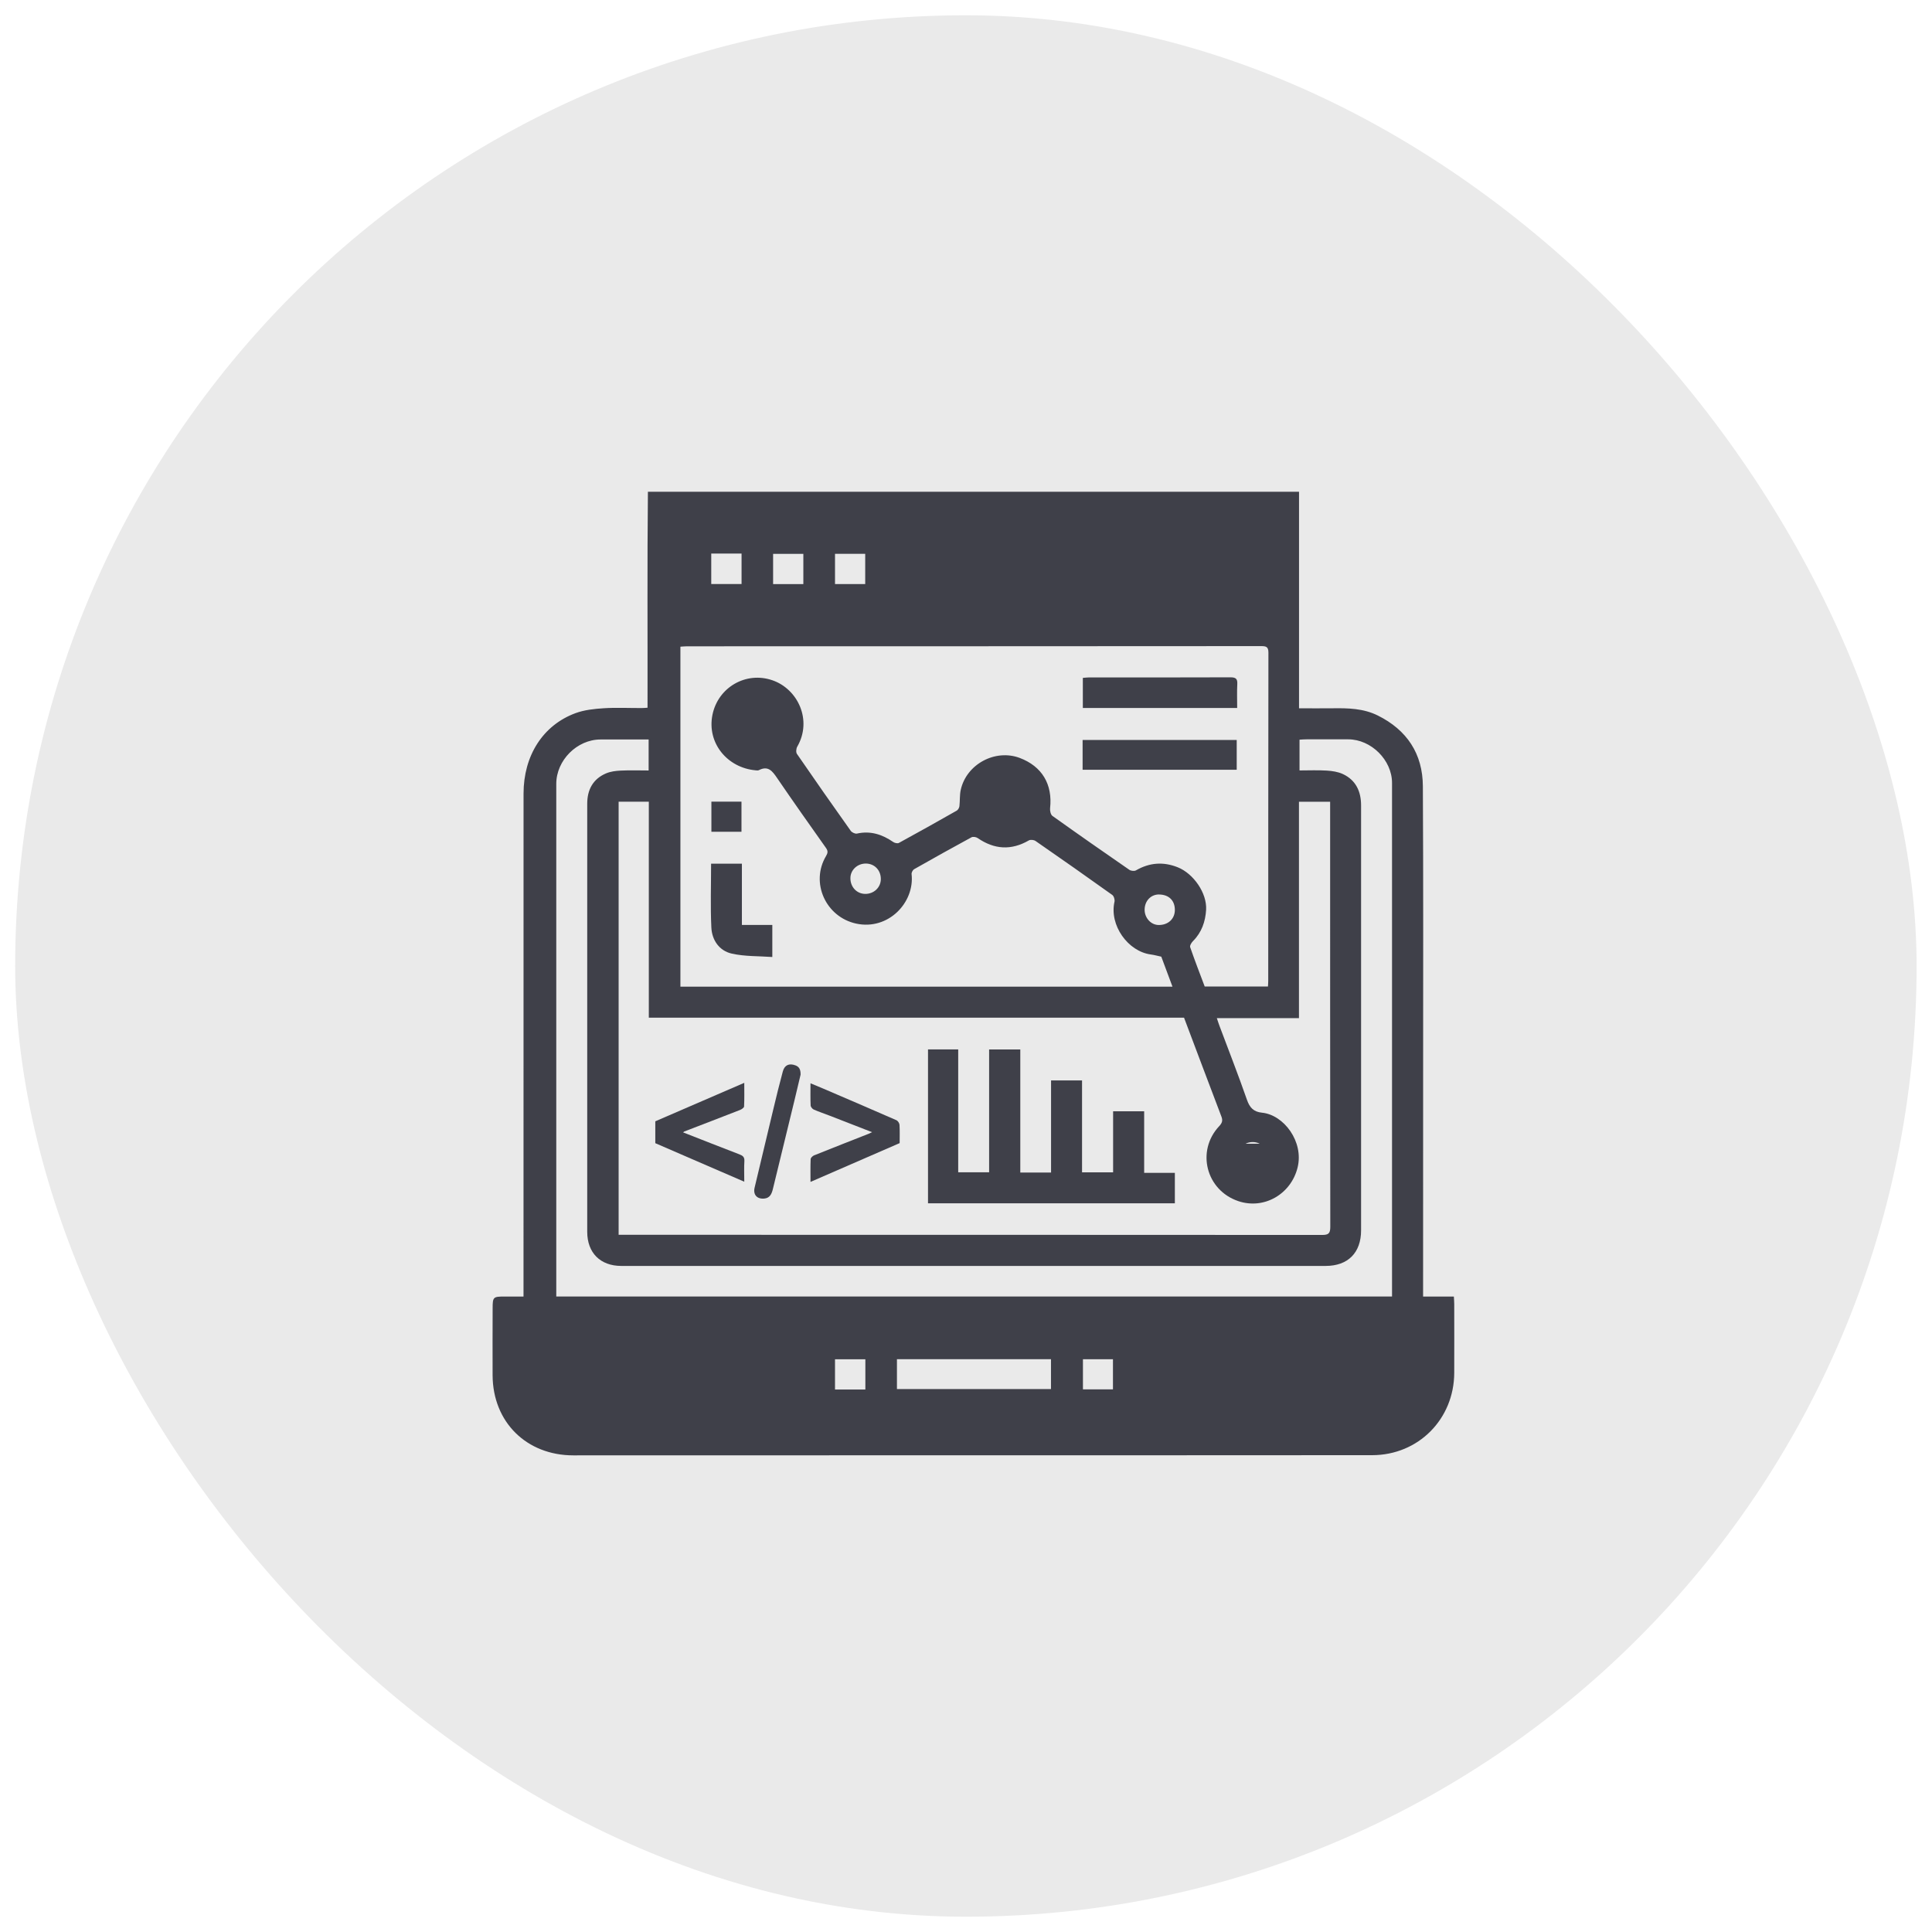
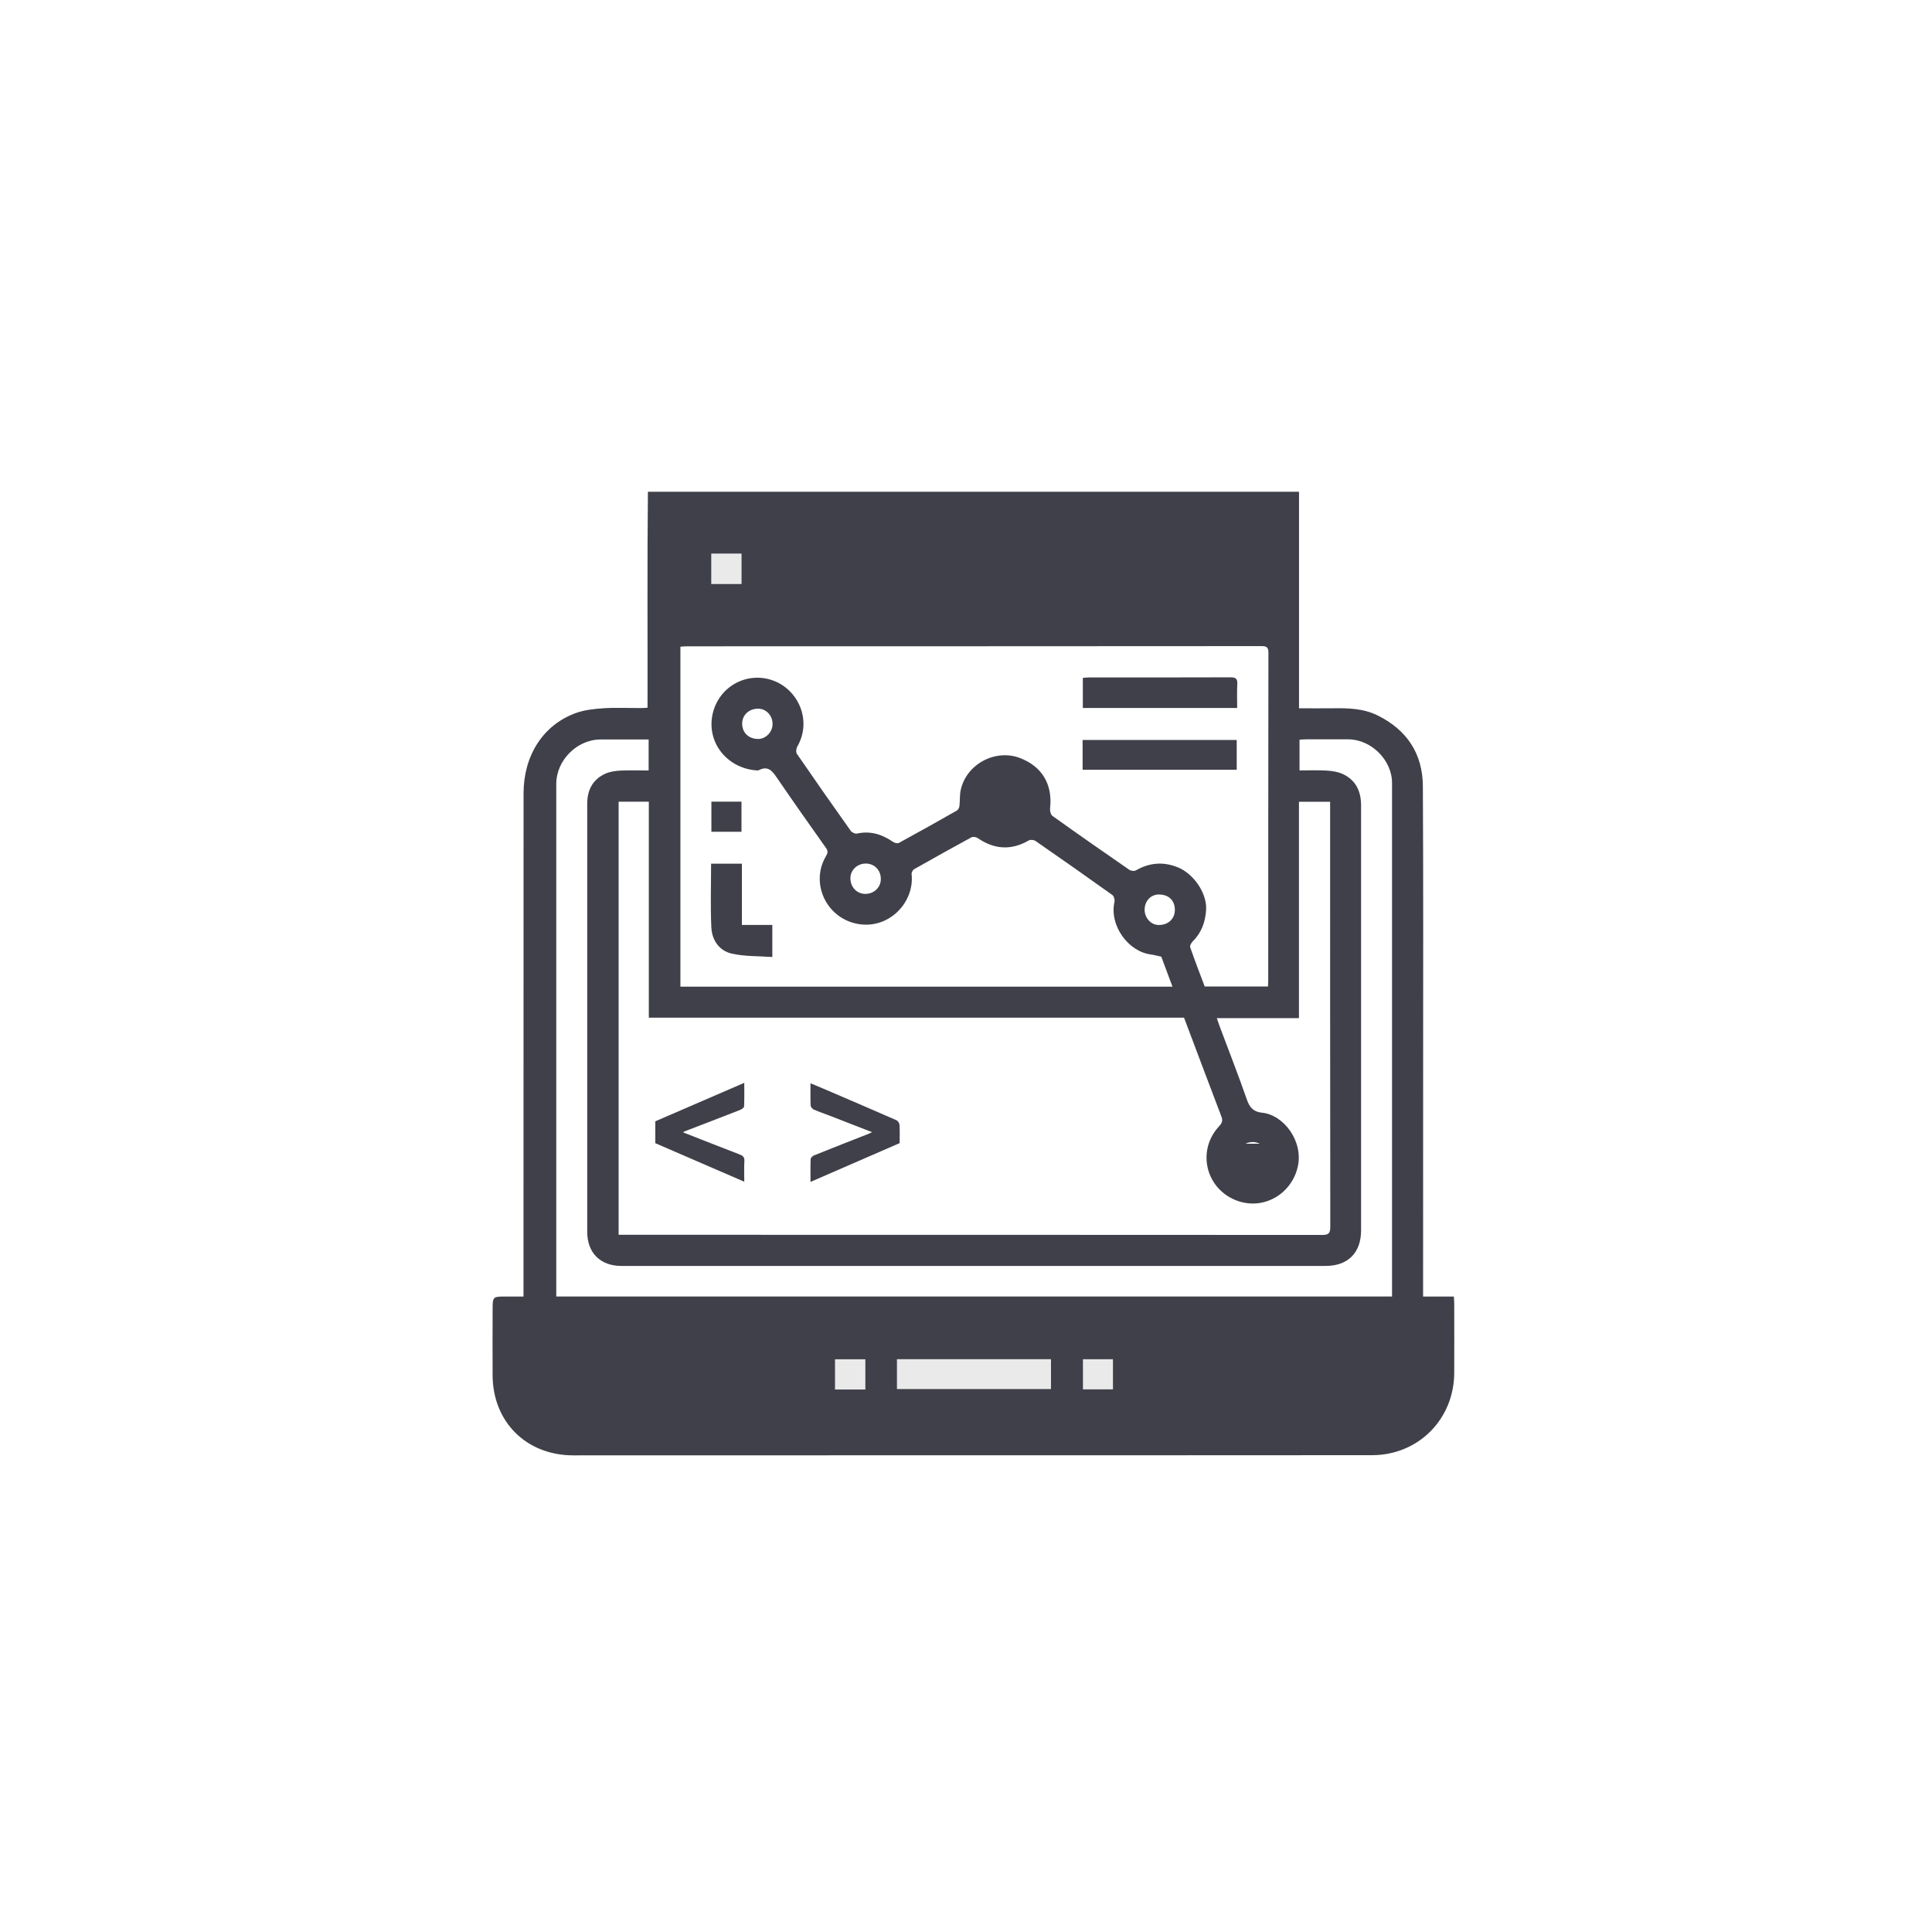
<svg xmlns="http://www.w3.org/2000/svg" id="Layer_1" data-name="Layer 1" viewBox="0 0 513.12 513.12">
  <defs>
    <style>
      .cls-1 {
        filter: url(#drop-shadow-18);
      }

      .cls-1, .cls-2, .cls-3, .cls-4, .cls-5, .cls-6, .cls-7, .cls-8, .cls-9, .cls-10, .cls-11, .cls-12, .cls-13, .cls-14, .cls-15, .cls-16, .cls-17, .cls-18, .cls-19, .cls-20 {
        stroke-width: 0px;
      }

      .cls-1, .cls-2, .cls-3, .cls-4, .cls-5, .cls-8, .cls-10, .cls-12, .cls-14, .cls-15, .cls-17, .cls-18, .cls-19, .cls-20 {
        fill: #3f4049;
      }

      .cls-2 {
        filter: url(#drop-shadow-4);
      }

      .cls-3 {
        filter: url(#drop-shadow-28);
      }

      .cls-4 {
        filter: url(#drop-shadow-5);
      }

      .cls-5 {
        filter: url(#drop-shadow-27);
      }

      .cls-6 {
        filter: url(#drop-shadow-21);
      }

      .cls-6, .cls-7, .cls-9, .cls-11, .cls-13, .cls-21, .cls-16 {
        fill: #eaeaea;
      }

      .cls-7 {
        filter: url(#drop-shadow-24);
      }

      .cls-8 {
        filter: url(#drop-shadow-14);
      }

      .cls-9 {
        filter: url(#drop-shadow-22);
      }

      .cls-10 {
        filter: url(#drop-shadow-19);
      }

      .cls-11 {
        filter: url(#drop-shadow-20);
      }

      .cls-12 {
        filter: url(#drop-shadow-17);
      }

      .cls-13 {
        filter: url(#drop-shadow-25);
      }

      .cls-14 {
        filter: url(#drop-shadow-3);
      }

      .cls-21 {
        filter: url(#drop-shadow-1);
        stroke: #fff;
        stroke-miterlimit: 10;
      }

      .cls-15 {
        filter: url(#drop-shadow-6);
      }

      .cls-16 {
        filter: url(#drop-shadow-23);
      }

      .cls-17 {
        filter: url(#drop-shadow-26);
      }

      .cls-18 {
        filter: url(#drop-shadow-2);
      }

      .cls-19 {
        filter: url(#drop-shadow-15);
      }

      .cls-20 {
        filter: url(#drop-shadow-16);
      }
    </style>
    <filter id="drop-shadow-1" filterUnits="userSpaceOnUse">
      <feOffset dx="0" dy="0" />
      <feGaussianBlur result="blur" stdDeviation="1" />
      <feFlood flood-color="#000" flood-opacity=".1" />
      <feComposite in2="blur" operator="in" />
      <feComposite in="SourceGraphic" />
    </filter>
    <filter id="drop-shadow-2" filterUnits="userSpaceOnUse">
      <feOffset dx="2" dy="2" />
      <feGaussianBlur result="blur-2" stdDeviation="2" />
      <feFlood flood-color="#000" flood-opacity=".25" />
      <feComposite in2="blur-2" operator="in" />
      <feComposite in="SourceGraphic" />
    </filter>
    <filter id="drop-shadow-3" filterUnits="userSpaceOnUse">
      <feOffset dx="2" dy="2" />
      <feGaussianBlur result="blur-3" stdDeviation="2" />
      <feFlood flood-color="#000" flood-opacity=".25" />
      <feComposite in2="blur-3" operator="in" />
      <feComposite in="SourceGraphic" />
    </filter>
    <filter id="drop-shadow-4" filterUnits="userSpaceOnUse">
      <feOffset dx="2" dy="2" />
      <feGaussianBlur result="blur-4" stdDeviation="2" />
      <feFlood flood-color="#000" flood-opacity=".25" />
      <feComposite in2="blur-4" operator="in" />
      <feComposite in="SourceGraphic" />
    </filter>
    <filter id="drop-shadow-5" filterUnits="userSpaceOnUse">
      <feOffset dx="2" dy="2" />
      <feGaussianBlur result="blur-5" stdDeviation="2" />
      <feFlood flood-color="#000" flood-opacity=".25" />
      <feComposite in2="blur-5" operator="in" />
      <feComposite in="SourceGraphic" />
    </filter>
    <filter id="drop-shadow-6" filterUnits="userSpaceOnUse">
      <feOffset dx="2" dy="2" />
      <feGaussianBlur result="blur-6" stdDeviation="2" />
      <feFlood flood-color="#000" flood-opacity=".25" />
      <feComposite in2="blur-6" operator="in" />
      <feComposite in="SourceGraphic" />
    </filter>
    <filter id="drop-shadow-14" filterUnits="userSpaceOnUse">
      <feOffset dx="2" dy="2" />
      <feGaussianBlur result="blur-7" stdDeviation="2" />
      <feFlood flood-color="#000" flood-opacity=".25" />
      <feComposite in2="blur-7" operator="in" />
      <feComposite in="SourceGraphic" />
    </filter>
    <filter id="drop-shadow-15" filterUnits="userSpaceOnUse">
      <feOffset dx="2" dy="2" />
      <feGaussianBlur result="blur-8" stdDeviation="2" />
      <feFlood flood-color="#000" flood-opacity=".25" />
      <feComposite in2="blur-8" operator="in" />
      <feComposite in="SourceGraphic" />
    </filter>
    <filter id="drop-shadow-16" filterUnits="userSpaceOnUse">
      <feOffset dx="2" dy="2" />
      <feGaussianBlur result="blur-9" stdDeviation="2" />
      <feFlood flood-color="#000" flood-opacity=".25" />
      <feComposite in2="blur-9" operator="in" />
      <feComposite in="SourceGraphic" />
    </filter>
    <filter id="drop-shadow-17" filterUnits="userSpaceOnUse">
      <feOffset dx="2" dy="2" />
      <feGaussianBlur result="blur-10" stdDeviation="2" />
      <feFlood flood-color="#000" flood-opacity=".25" />
      <feComposite in2="blur-10" operator="in" />
      <feComposite in="SourceGraphic" />
    </filter>
    <filter id="drop-shadow-18" filterUnits="userSpaceOnUse">
      <feOffset dx="2" dy="2" />
      <feGaussianBlur result="blur-11" stdDeviation="2" />
      <feFlood flood-color="#000" flood-opacity=".25" />
      <feComposite in2="blur-11" operator="in" />
      <feComposite in="SourceGraphic" />
    </filter>
    <filter id="drop-shadow-19" filterUnits="userSpaceOnUse">
      <feOffset dx="2" dy="2" />
      <feGaussianBlur result="blur-12" stdDeviation="2" />
      <feFlood flood-color="#000" flood-opacity=".25" />
      <feComposite in2="blur-12" operator="in" />
      <feComposite in="SourceGraphic" />
    </filter>
    <filter id="drop-shadow-20" filterUnits="userSpaceOnUse">
      <feOffset dx="2" dy="2" />
      <feGaussianBlur result="blur-13" stdDeviation="2" />
      <feFlood flood-color="#000" flood-opacity=".25" />
      <feComposite in2="blur-13" operator="in" />
      <feComposite in="SourceGraphic" />
    </filter>
    <filter id="drop-shadow-21" filterUnits="userSpaceOnUse">
      <feOffset dx="2" dy="2" />
      <feGaussianBlur result="blur-14" stdDeviation="2" />
      <feFlood flood-color="#000" flood-opacity=".25" />
      <feComposite in2="blur-14" operator="in" />
      <feComposite in="SourceGraphic" />
    </filter>
    <filter id="drop-shadow-22" filterUnits="userSpaceOnUse">
      <feOffset dx="2" dy="2" />
      <feGaussianBlur result="blur-15" stdDeviation="2" />
      <feFlood flood-color="#000" flood-opacity=".25" />
      <feComposite in2="blur-15" operator="in" />
      <feComposite in="SourceGraphic" />
    </filter>
    <filter id="drop-shadow-23" filterUnits="userSpaceOnUse">
      <feOffset dx="2" dy="2" />
      <feGaussianBlur result="blur-16" stdDeviation="2" />
      <feFlood flood-color="#000" flood-opacity=".25" />
      <feComposite in2="blur-16" operator="in" />
      <feComposite in="SourceGraphic" />
    </filter>
    <filter id="drop-shadow-24" filterUnits="userSpaceOnUse">
      <feOffset dx="2" dy="2" />
      <feGaussianBlur result="blur-17" stdDeviation="2" />
      <feFlood flood-color="#000" flood-opacity=".25" />
      <feComposite in2="blur-17" operator="in" />
      <feComposite in="SourceGraphic" />
    </filter>
    <filter id="drop-shadow-25" filterUnits="userSpaceOnUse">
      <feOffset dx="2" dy="2" />
      <feGaussianBlur result="blur-18" stdDeviation="2" />
      <feFlood flood-color="#000" flood-opacity=".25" />
      <feComposite in2="blur-18" operator="in" />
      <feComposite in="SourceGraphic" />
    </filter>
    <filter id="drop-shadow-26" filterUnits="userSpaceOnUse">
      <feOffset dx="2" dy="2" />
      <feGaussianBlur result="blur-19" stdDeviation="2" />
      <feFlood flood-color="#000" flood-opacity=".25" />
      <feComposite in2="blur-19" operator="in" />
      <feComposite in="SourceGraphic" />
    </filter>
    <filter id="drop-shadow-27" filterUnits="userSpaceOnUse">
      <feOffset dx="2" dy="2" />
      <feGaussianBlur result="blur-20" stdDeviation="2" />
      <feFlood flood-color="#000" flood-opacity=".25" />
      <feComposite in2="blur-20" operator="in" />
      <feComposite in="SourceGraphic" />
    </filter>
    <filter id="drop-shadow-28" filterUnits="userSpaceOnUse">
      <feOffset dx="2" dy="2" />
      <feGaussianBlur result="blur-21" stdDeviation="2" />
      <feFlood flood-color="#000" flood-opacity=".25" />
      <feComposite in2="blur-21" operator="in" />
      <feComposite in="SourceGraphic" />
    </filter>
  </defs>
-   <rect class="cls-21" x="3.53" y="3.56" width="506" height="506" rx="253" ry="253" />
  <rect class="cls-18" x="175.85" y="132.78" width="163.26" height="32.56" />
-   <rect class="cls-14" x="194.06" y="185.16" width="10.18" height="10.18" />
  <rect class="cls-2" x="259.82" y="205.84" width="10.18" height="10.18" />
  <rect class="cls-4" x="325.62" y="301.76" width="10.18" height="10.18" />
  <rect class="cls-15" x="135.49" y="344.88" width="243.52" height="32.56" rx="9.74" ry="9.74" />
  <path class="cls-8" d="M375.99,342.35h8.14c.04.78.1,1.38.1,1.99,0,6.1.03,12.2,0,18.29-.05,12.27-9.52,21.83-21.78,21.85-38.07.04-76.14.02-114.21.03-32.65,0-65.31,0-97.96.02-12.43,0-21.39-8.82-21.45-21.27-.03-5.93,0-11.85.01-17.78,0-3.02.15-3.14,3.21-3.13,1.75.01,3.49,0,4.99,0v-9.1c0-41.49,0-82.98.01-124.47,0-10.08,5.13-18.17,13.79-21.37,2.35-.87,4.99-1.15,7.52-1.31,3.35-.21,6.72-.04,10.08-.05.6,0,1.21-.07,1.54-.09.04-19.24-.1-38.28.1-57.36h172.93v57.51c3.08,0,5.98.04,8.87,0,4.13-.06,8.22.02,12.03,1.91,7.78,3.86,11.95,10.18,11.99,18.8.14,25.19.07,50.38.07,75.57,0,19.49,0,38.98-.01,58.47,0,.39,0,.79,0,1.5ZM306.42,252.08c-.99-.21-1.87-.46-2.77-.58-6.08-.8-11.08-7.78-9.65-14.02.12-.54-.17-1.5-.6-1.8-6.75-4.83-13.55-9.6-20.38-14.33-.44-.3-1.35-.4-1.78-.14-4.69,2.7-9.16,2.41-13.58-.63-.41-.29-1.25-.42-1.65-.2-5.1,2.77-10.16,5.59-15.21,8.46-.37.21-.74.89-.69,1.31.85,7.55-6.19,14.99-14.71,13.15-8.09-1.75-12.23-10.88-8.01-17.95.47-.79.56-1.32,0-2.12-4.38-6.18-8.74-12.36-13.01-18.61-1.24-1.82-2.37-3.35-4.84-2.07-.23.12-.56.06-.85.04-7.55-.67-12.96-7.27-11.48-14.7,1.46-7.32,8.9-11.67,15.98-9.2,6.71,2.34,10.62,10.57,6.55,17.62-.29.51-.38,1.49-.08,1.92,4.7,6.85,9.47,13.65,14.28,20.42.31.44,1.16.84,1.65.74,3.61-.8,6.72.22,9.65,2.24.39.27,1.14.44,1.5.24,5.14-2.81,10.26-5.67,15.35-8.57.36-.2.66-.75.72-1.17.17-1.44.04-2.94.35-4.34,1.51-6.84,9.17-10.94,15.67-8.49,5.92,2.23,8.77,7.01,8.06,13.37-.07.66.16,1.7.63,2.03,6.76,4.83,13.58,9.59,20.42,14.31.43.3,1.33.4,1.76.15,3.59-2.07,7.25-2.35,11.09-.82,4.17,1.66,7.8,6.84,7.54,11.29-.18,3.1-1.17,6.01-3.48,8.31-.41.41-.9,1.22-.75,1.63,1.23,3.56,2.59,7.07,3.86,10.44h16.8c.03-.58.07-1.03.07-1.48.01-29.07,0-58.13.05-87.2,0-1.53-.58-1.73-1.9-1.73-50.84.04-101.67.04-152.51.05-.59,0-1.19.07-1.76.1v90.3h130.69c-1.02-2.74-1.99-5.33-2.98-7.99ZM312.46,268.29h-142.14v-57.36h-8.02v115.02h1.99c61.61,0,123.23,0,184.84.04,1.7,0,2.18-.39,2.18-2.16-.05-36.99-.04-73.98-.04-110.97v-1.92h-8.28v57.47h-21.81c.28.83.48,1.47.72,2.1,2.44,6.51,4.98,12.99,7.27,19.56.73,2.11,1.78,3.23,4.01,3.45,5.81.58,11.13,7.7,9.45,14.54-1.72,7.05-8.86,11.26-15.74,8.95-8.57-2.88-11.26-13.32-5.09-19.91.75-.8,1.01-1.45.61-2.51-3.31-8.69-6.58-17.39-9.94-26.3ZM375.75,350.79h-238.23c0,3.86-.01,7.61,0,11.36.04,7.96,5.22,13.16,13.16,13.17,16.58.02,33.17.02,49.75.02,35.68,0,71.35,0,107.03,0,18.52,0,37.04.01,55.57,0,6.44,0,11.83-3.93,12.6-10.02.6-4.75.12-9.63.12-14.54ZM367.71,342.31v-1.63c0-44.91,0-89.82,0-134.73,0-6.08-5.53-11.58-11.63-11.59-3.7,0-7.41,0-11.11,0-.6,0-1.21.05-1.83.09v8.17c2.48,0,4.87-.11,7.24.04,1.44.09,2.98.32,4.27.92,3.47,1.62,4.84,4.63,4.84,8.33,0,37.61,0,75.23,0,112.85,0,5.96-3.48,9.46-9.42,9.46-62.35,0-124.7,0-187.05,0-5.58,0-9.06-3.48-9.06-9.06,0-14.36,0-28.72,0-43.09,0-23.54,0-47.08,0-70.61,0-3.67,1.5-6.55,4.96-8.04,1.21-.52,2.63-.7,3.97-.76,2.47-.12,4.95-.03,7.38-.03v-8.23c-4.34,0-8.55,0-12.77,0-6.24,0-11.76,5.52-11.76,11.79,0,44.74,0,89.48,0,134.22v1.93c74.06,0,147.95,0,221.98,0ZM178.75,136.84v24.47h155.95v-24.47c-52.04,0-103.93,0-155.95,0ZM305.87,235.56c-2.2-.03-3.86,1.7-3.87,4.05-.01,2.18,1.67,4.03,3.7,4.06,2.53.04,4.32-1.61,4.33-3.98.01-2.51-1.58-4.09-4.17-4.12ZM268.95,210.8c-.01-2.41-1.65-4.02-4.08-4.02-2.26,0-3.99,1.7-4.01,3.95-.02,2.35,1.75,4.18,4.03,4.14,2.4-.04,4.07-1.72,4.06-4.07ZM203.19,190.3c0-2.28-1.73-4.1-3.88-4.08-2.42.02-4.19,1.69-4.2,3.96,0,2.41,1.73,4.08,4.24,4.08,2.06,0,3.83-1.83,3.83-3.95ZM223.86,231.19c-.03,2.36,1.65,4.18,3.9,4.22,2.32.04,4.17-1.7,4.18-3.93.01-2.37-1.68-4.12-3.99-4.13-2.25,0-4.07,1.71-4.09,3.84ZM330.63,309.42c2.38,0,4.13-1.71,4.11-4.01-.02-2.33-1.78-4.1-4.07-4.09-2.24.01-3.98,1.75-3.99,3.97,0,2.48,1.57,4.13,3.95,4.13Z" />
  <path class="cls-19" d="M326.58,186.04h-40.99v-8c.54-.04,1.08-.12,1.62-.12,12.53,0,25.06.02,37.59-.03,1.43,0,1.89.4,1.81,1.82-.11,2.04-.03,4.08-.03,6.33Z" />
  <path class="cls-20" d="M285.53,202.44v-7.91h40.93v7.91h-40.93Z" />
  <path class="cls-12" d="M195.04,227.38v16.27h8.08v8.52c-3.61-.26-7.29-.12-10.76-.9-3.32-.74-5.27-3.57-5.43-6.92-.27-5.61-.07-11.25-.07-16.97h8.19Z" />
  <path class="cls-1" d="M186.94,210.91h7.99v8h-7.99v-8Z" />
-   <path class="cls-10" d="M268.99,309.41h8.16v-24.46h8.23v24.41h8.25v-16.22h8.25v16.36h8.15v8.09h-65.56v-40.88h8.02v32.64h8.21v-32.62h8.28c0,10.86,0,21.66,0,32.68Z" />
  <path class="cls-11" d="M236.22,366.92v-7.93h40.91v7.93h-40.91Z" />
  <path class="cls-6" d="M219.77,367.04v-8.03h8.06v8.03h-8.06Z" />
  <path class="cls-9" d="M285.62,359h7.97v8h-7.97v-8Z" />
  <path class="cls-16" d="M186.9,145.02h8.05v8.09h-8.05v-8.09Z" />
-   <path class="cls-7" d="M211.36,153.13h-8.03v-8.03h8.03v8.03Z" />
-   <path class="cls-13" d="M227.79,153.12h-8.02v-8.03h8.02v8.03Z" />
+   <path class="cls-13" d="M227.79,153.12h-8.02v-8.03v8.03Z" />
  <path class="cls-17" d="M179.4,298.74c5.08,1.99,10.04,3.95,15.02,5.86.87.34,1.34.71,1.28,1.76-.11,1.74-.03,3.49-.03,5.49-7.97-3.45-15.79-6.84-23.63-10.23v-5.81c7.83-3.39,15.63-6.77,23.63-10.22,0,2.21.05,4.25-.05,6.28-.01.32-.63.74-1.04.91-4.93,1.93-9.87,3.82-14.81,5.72-.08.03-.14.1-.35.25Z" />
  <path class="cls-5" d="M213.26,311.9c0-2.2-.04-4.13.04-6.05.02-.35.51-.83.89-.99,4.87-1.96,9.76-3.86,14.64-5.79.2-.08.39-.19.77-.38-3.81-1.48-7.45-2.91-11.1-4.32-1.45-.56-2.94-1.06-4.37-1.68-.37-.17-.81-.7-.83-1.08-.09-1.87-.04-3.75-.04-5.9,1.24.52,2.34.96,3.43,1.43,6.47,2.78,12.94,5.54,19.38,8.37.39.17.8.79.83,1.22.1,1.61.04,3.23.04,4.87-7.86,3.42-15.65,6.81-23.68,10.3Z" />
-   <path class="cls-3" d="M210.63,283.41c-.47,1.96-1.01,4.29-1.57,6.6-1.92,7.91-3.85,15.83-5.78,23.74-.31,1.27-.76,2.45-2.33,2.58-1.92.16-2.98-1.05-2.53-2.92,1.64-6.92,3.29-13.83,4.95-20.74.81-3.38,1.63-6.76,2.54-10.11.47-1.71,1.68-2.22,3.32-1.62.98.36,1.42,1.03,1.4,2.47Z" />
</svg>